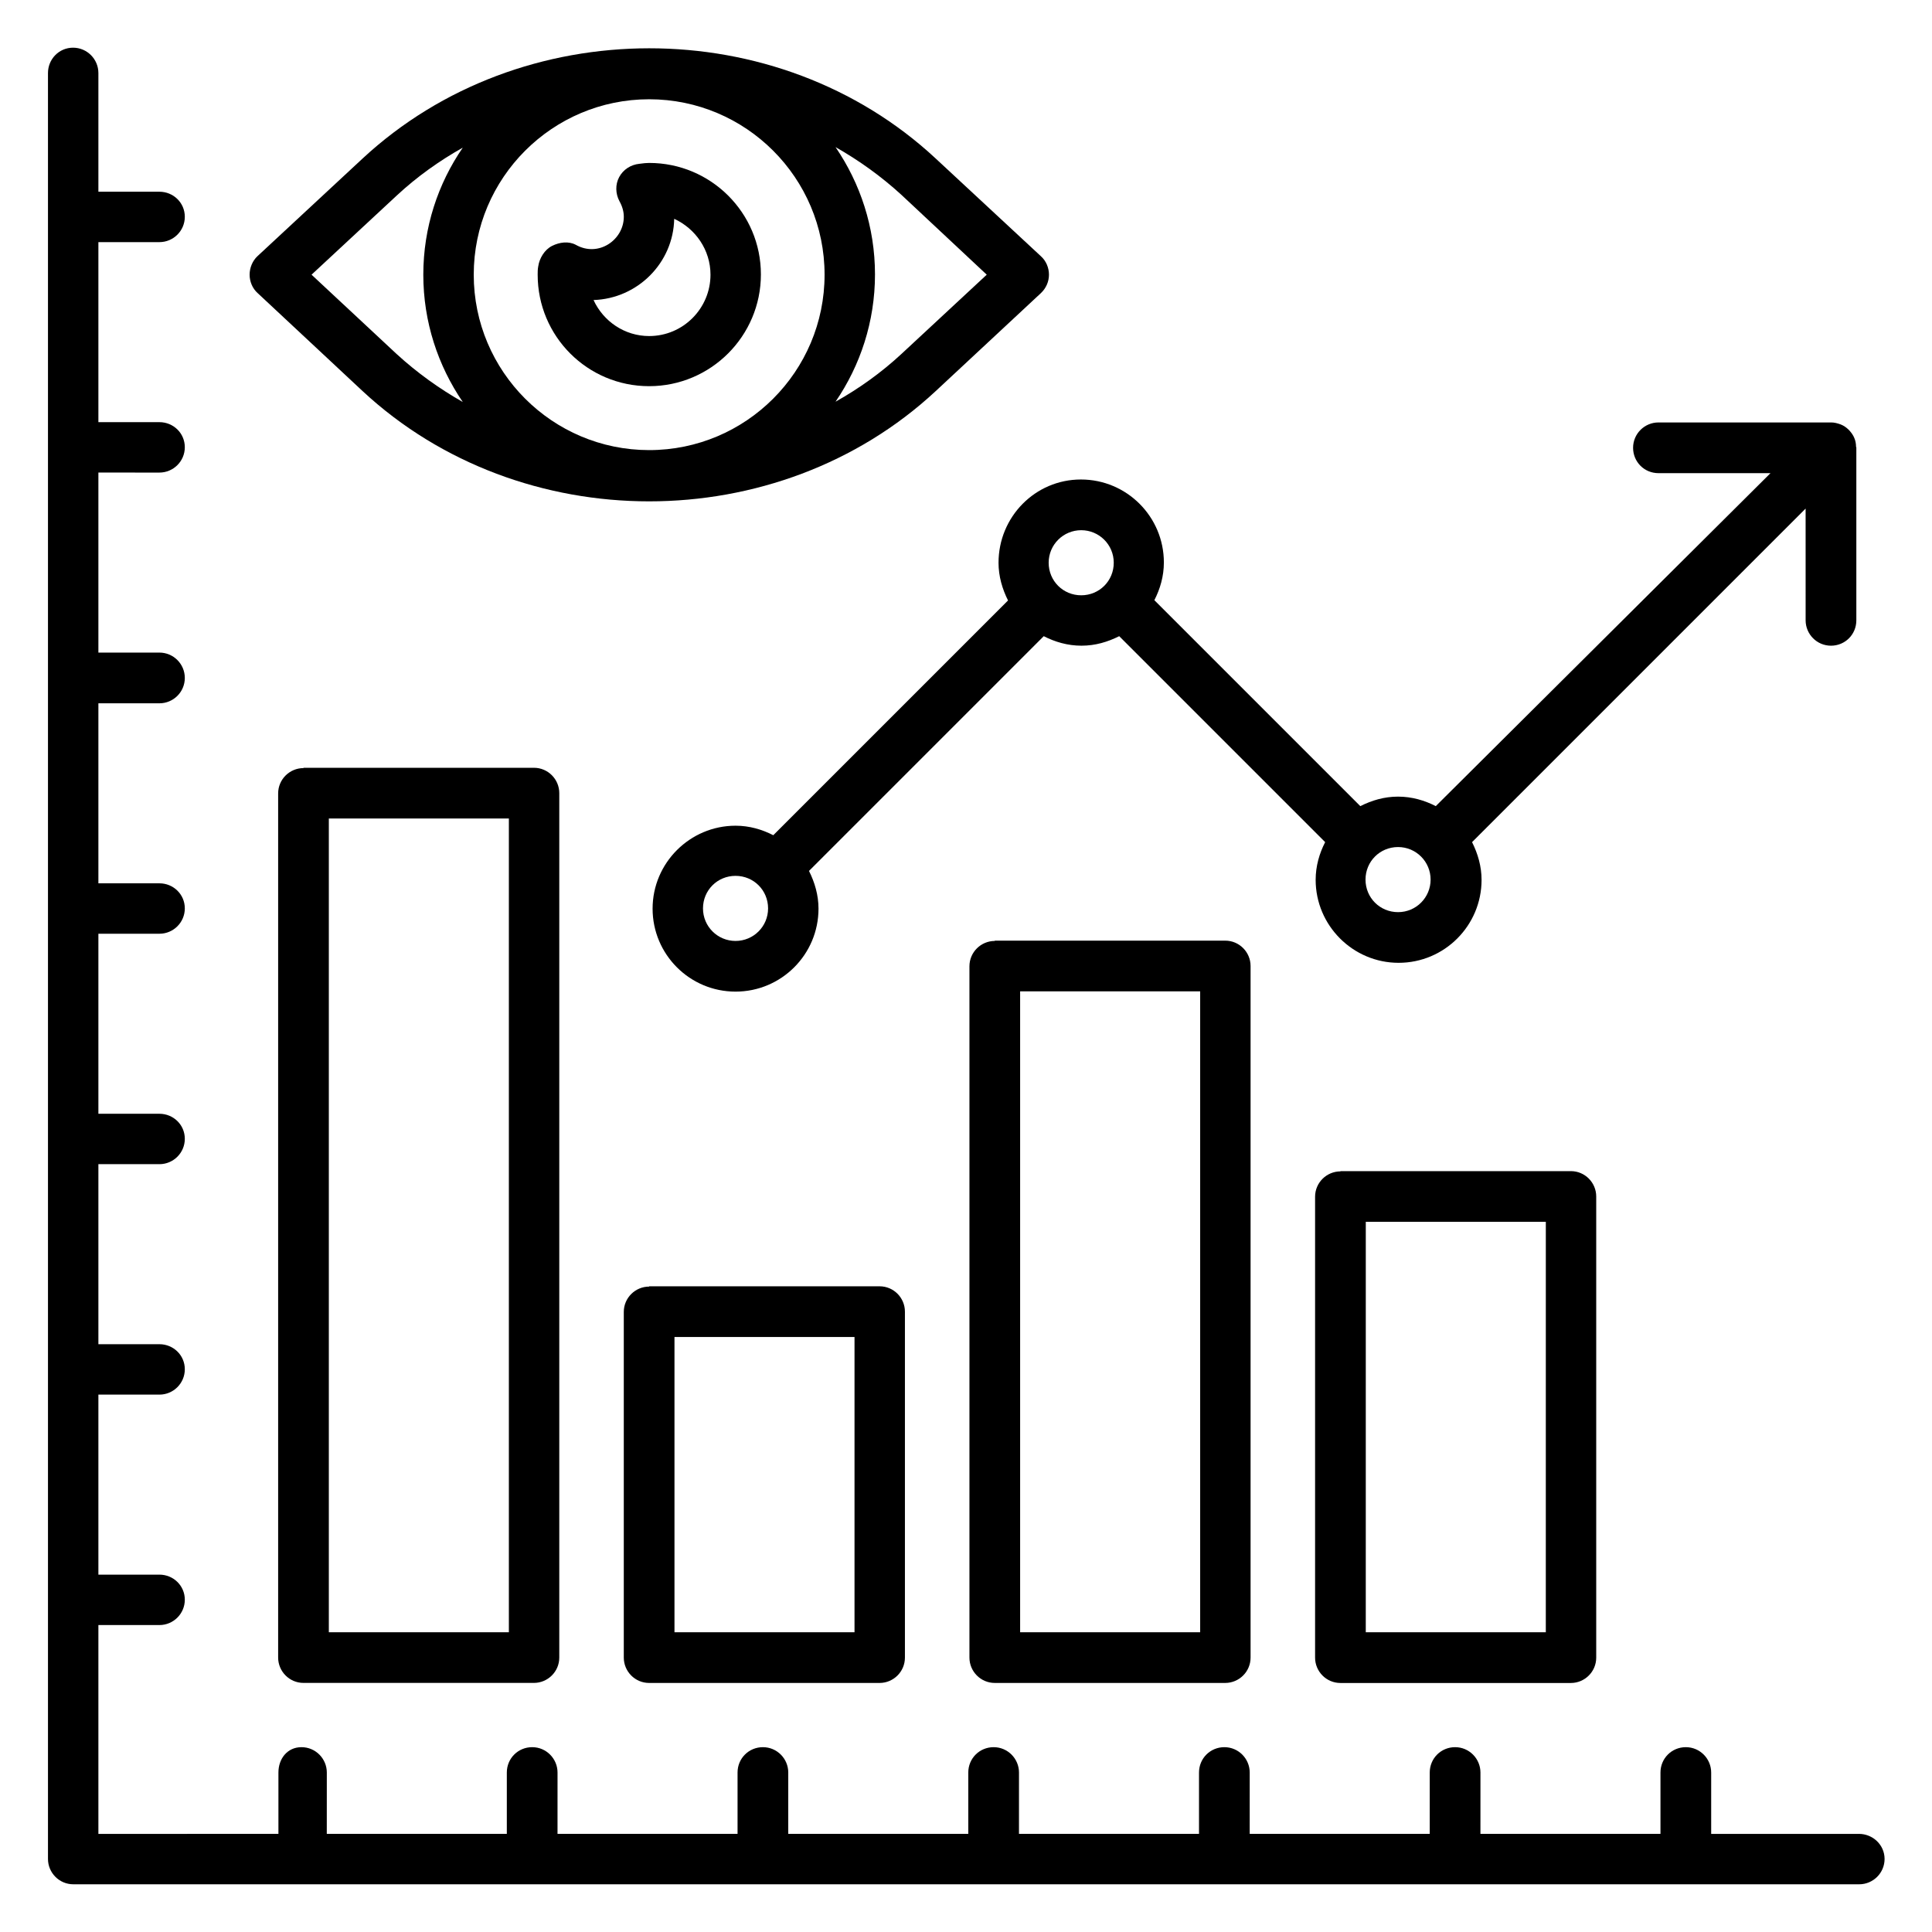
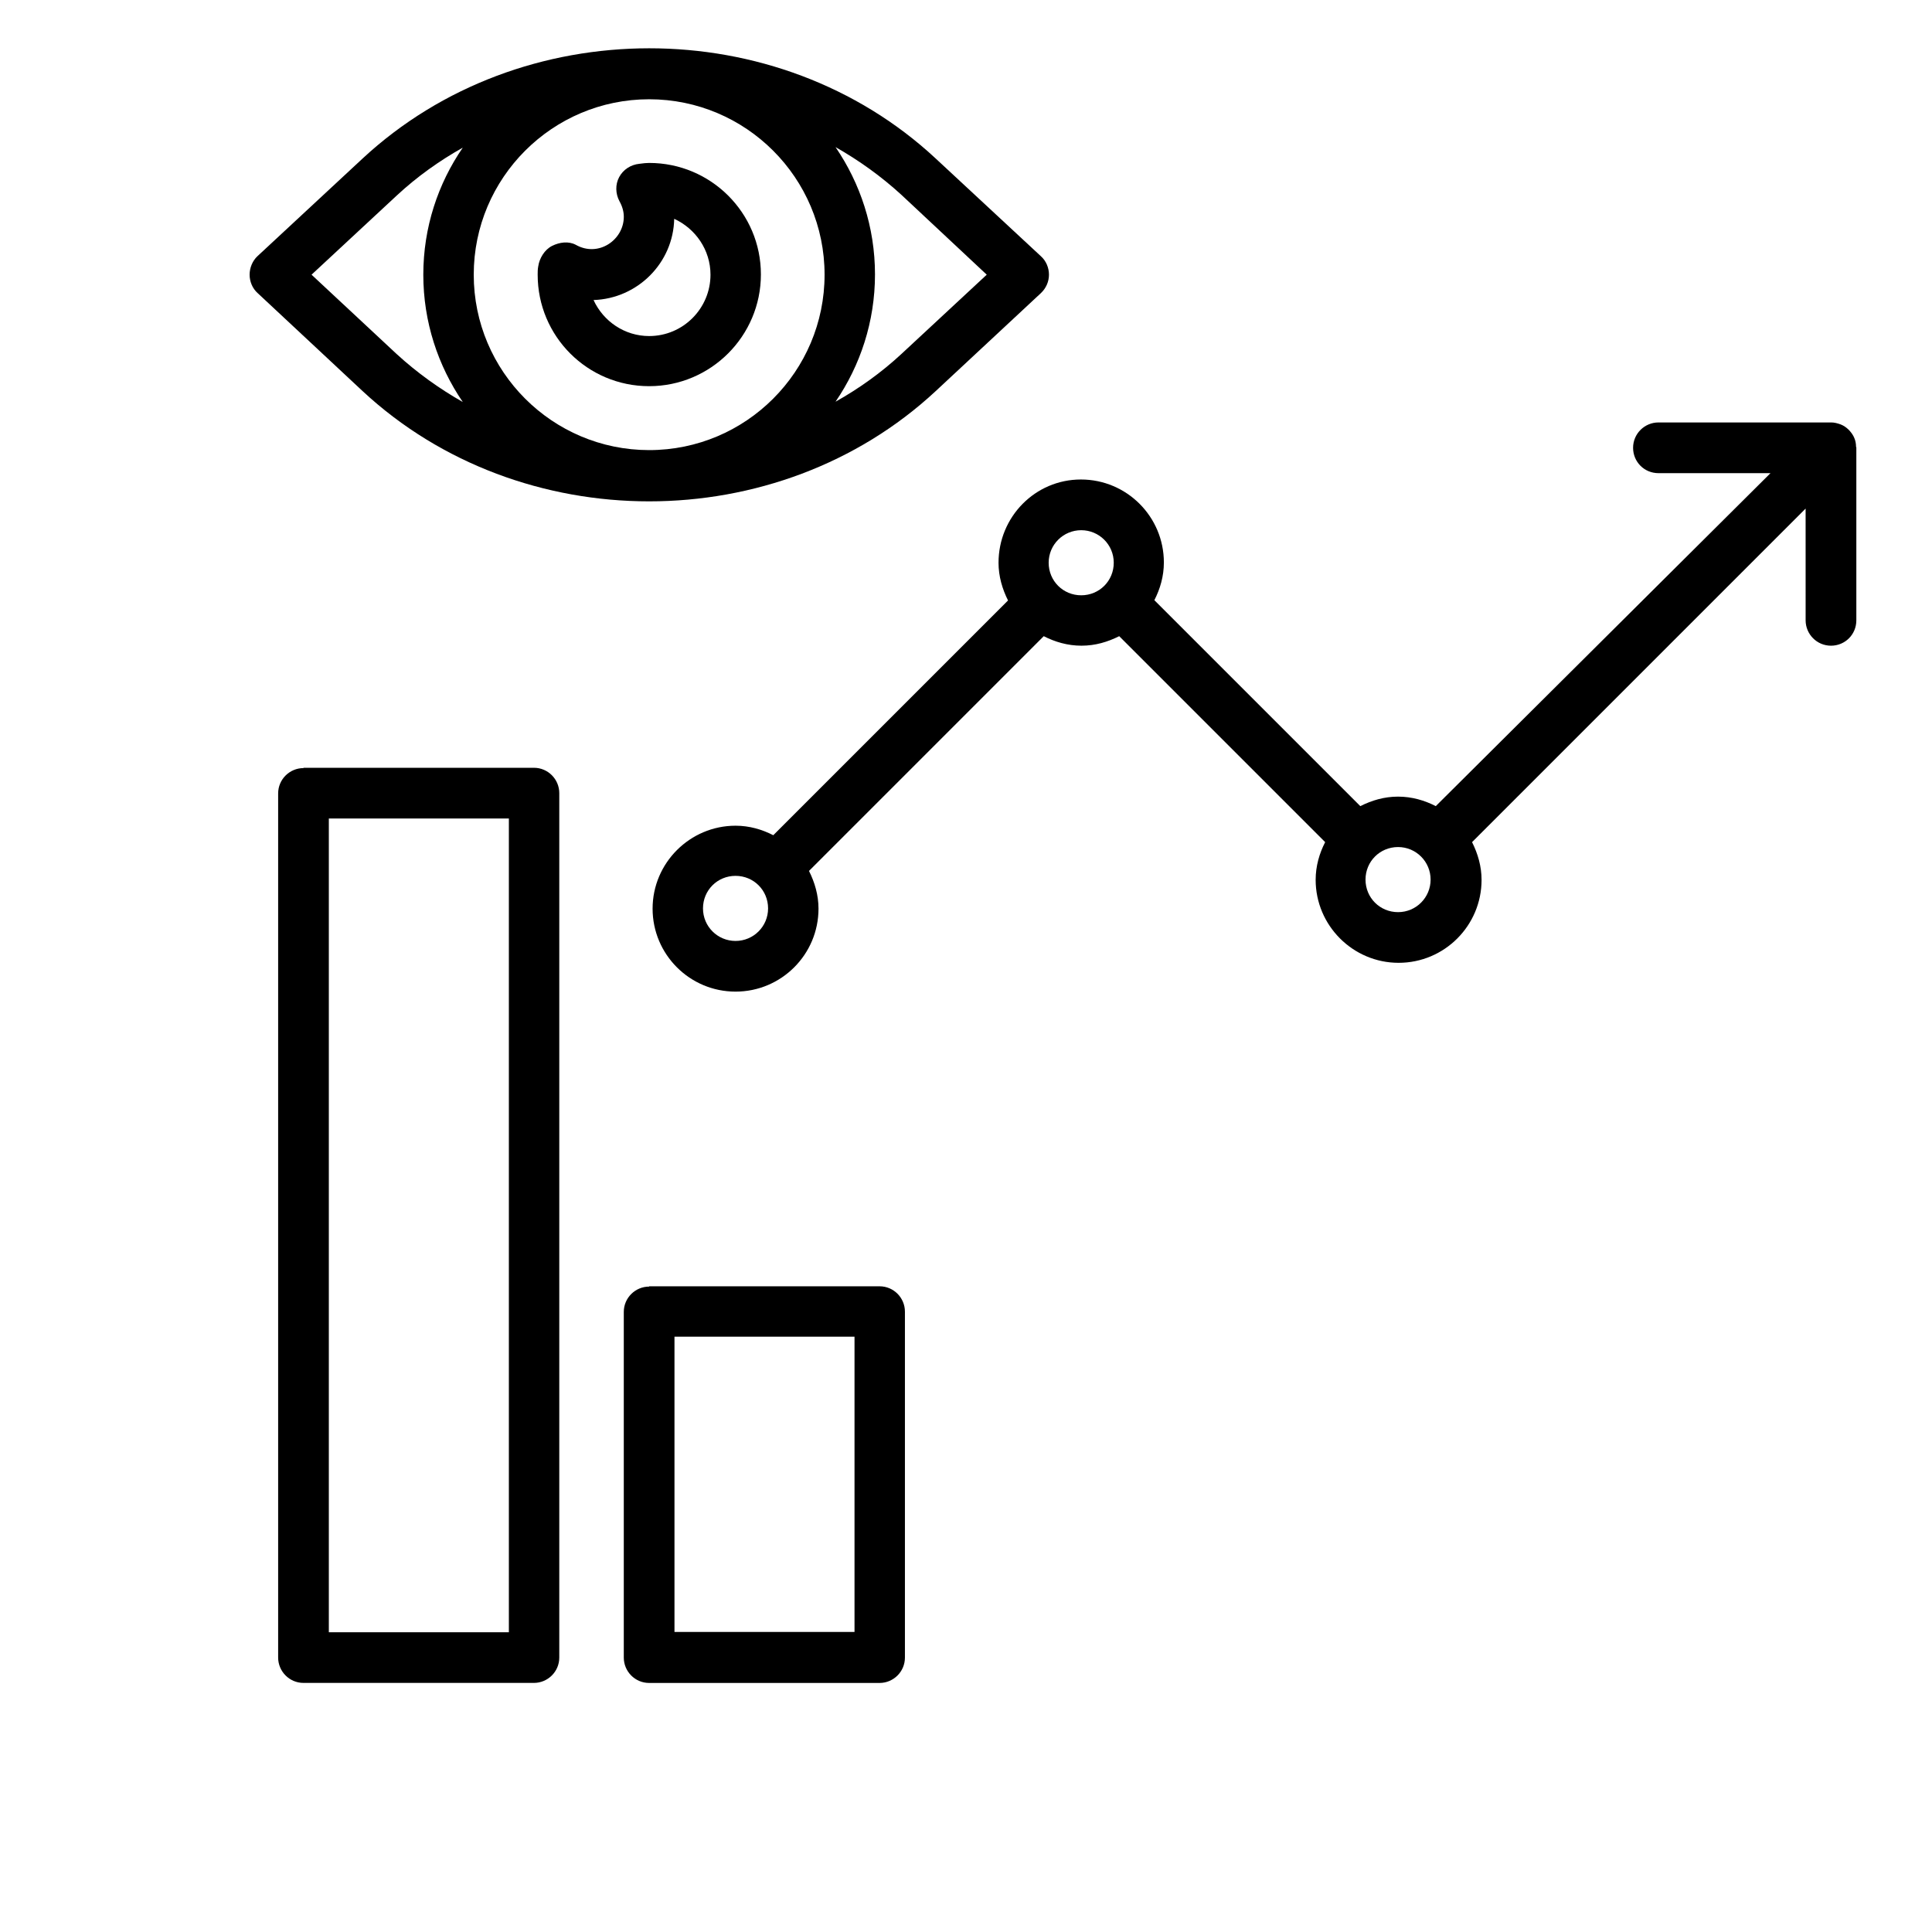
<svg xmlns="http://www.w3.org/2000/svg" fill="#000000" width="800px" height="800px" version="1.1" viewBox="144 144 512 512">
  <g>
-     <path d="m636.64 630h-39.16v-16.262c0-3.664-2.977-6.719-6.719-6.719-3.742 0-6.719 2.977-6.719 6.719v16.258h-47.711l0.004-16.258c0-3.664-2.977-6.719-6.719-6.719-3.742 0-6.719 2.977-6.719 6.719v16.258h-47.711l0.004-16.258c0-3.664-2.977-6.719-6.719-6.719s-6.719 2.977-6.719 6.719v16.258h-47.711l0.004-16.258c0-3.664-2.977-6.719-6.719-6.719-3.742 0-6.719 2.977-6.719 6.719v16.258h-47.711l0.004-16.258c0-3.664-2.977-6.719-6.719-6.719-3.742 0-6.719 2.977-6.719 6.719v16.258h-47.711l0.004-16.258c0-3.664-2.977-6.719-6.719-6.719-3.742 0-6.719 2.977-6.719 6.719v16.258h-47.711l0.008-16.258c0-3.664-2.977-6.719-6.719-6.719-3.742 0.004-6.106 3.055-6.106 6.719v16.258l-47.711 0.004v-55.344h16.184c3.664 0 6.719-2.977 6.719-6.719 0-3.738-3.055-6.641-6.719-6.641h-16.184v-47.711l16.184 0.004c3.664 0 6.719-2.977 6.719-6.719 0-3.742-3.055-6.641-6.719-6.641h-16.184v-47.711h16.184c3.664 0 6.719-2.977 6.719-6.719 0-3.738-3.055-6.637-6.719-6.637h-16.184v-47.711h16.184c3.664 0 6.719-2.977 6.719-6.719 0-3.738-3.055-6.641-6.719-6.641h-16.184v-47.711l16.184 0.004c3.664 0 6.719-2.977 6.719-6.719 0-3.742-3.055-6.719-6.719-6.719h-16.184v-47.711l16.184 0.004c3.664 0 6.719-2.977 6.719-6.719 0-3.742-3.055-6.641-6.719-6.641h-16.184v-47.711h16.184c3.664 0 6.719-2.977 6.719-6.719 0-3.738-3.055-6.637-6.719-6.637h-16.184v-31.453c0-3.664-2.977-6.719-6.719-6.719-3.738 0.004-6.641 3.055-6.641 6.719v473.28c0 3.664 2.977 6.719 6.719 6.719h473.28c3.664 0 6.719-2.977 6.719-6.719-0.004-3.742-3.133-6.641-6.797-6.641z" />
-     <path d="m499.23 454.43c-3.664 0-6.719 2.977-6.719 6.719v122.14c0 3.664 2.977 6.719 6.719 6.719h61.066c3.664 0 6.719-2.977 6.719-6.719v-122.21c0-3.664-2.977-6.719-6.719-6.719h-61.066zm54.426 122.14h-47.711l0.004-108.78h47.711z" />
-     <path d="m407.63 393.36c-3.664 0-6.719 2.977-6.719 6.719v183.2c0 3.664 2.977 6.719 6.719 6.719h61.066c3.664 0 6.719-2.977 6.719-6.719v-183.28c0-3.664-2.977-6.719-6.719-6.719h-61.066zm54.426 183.21h-47.711v-169.85h47.711z" />
-     <path d="m316.03 484.96c-3.664 0-6.719 2.977-6.719 6.719v91.602c0 3.664 2.977 6.719 6.719 6.719h61.066c3.664 0 6.719-2.977 6.719-6.719v-91.68c0-3.664-2.977-6.719-6.719-6.719h-61.066zm54.426 91.602h-47.711v-78.246h47.711z" />
+     <path d="m316.03 484.96c-3.664 0-6.719 2.977-6.719 6.719v91.602c0 3.664 2.977 6.719 6.719 6.719h61.066c3.664 0 6.719-2.977 6.719-6.719v-91.68c0-3.664-2.977-6.719-6.719-6.719h-61.066m54.426 91.602h-47.711v-78.246h47.711z" />
    <path d="m224.43 347.55c-3.664 0-6.719 2.977-6.719 6.719v229c0 3.664 2.977 6.719 6.719 6.719h61.066c3.664 0 6.719-2.977 6.719-6.719v-229.08c0-3.664-2.977-6.719-6.719-6.719h-61.066zm54.426 229.01h-47.711v-215.65h47.711z" />
    <path d="m240.08 247.63c20.914 19.465 48.473 29.234 75.953 29.234s55.039-9.77 75.953-29.234l27.863-25.953c1.375-1.297 2.137-3.055 2.137-4.887s-0.762-3.664-2.137-4.887l-27.863-25.879c-41.906-39.008-110-38.93-151.91 0l-27.863 25.883c-1.297 1.223-2.062 3.055-2.062 4.887s0.762 3.664 2.137 4.887zm75.953-77.324c25.648 0 46.488 20.84 46.488 46.488s-20.84 46.488-46.488 46.488c-25.648-0.004-46.488-20.84-46.488-46.488s20.84-46.488 46.488-46.488zm89.465 46.488-22.594 20.992c-5.344 4.961-11.223 9.16-17.48 12.672 6.566-9.617 10.457-21.223 10.457-33.738 0-12.52-3.894-24.121-10.457-33.738 6.184 3.512 12.062 7.711 17.48 12.672zm-156.34-20.992c5.344-4.961 11.223-9.16 17.48-12.672-6.562 9.539-10.457 21.145-10.457 33.664s3.894 24.121 10.457 33.738c-6.184-3.512-12.062-7.711-17.48-12.672l-22.594-21.066z" />
    <path d="m316.03 246.34c16.336 0 29.617-13.281 29.617-29.617s-13.281-29.543-29.617-29.543c-0.762 0-1.449 0.078-2.594 0.23-2.289 0.23-4.273 1.527-5.344 3.512s-0.992 4.426 0.078 6.414c0.762 1.375 1.145 2.75 1.145 4.121 0 6.106-6.719 10.84-12.746 7.406-1.914-0.996-4.281-0.691-6.266 0.301-1.984 0.992-3.359 3.281-3.664 5.418-0.152 0.766-0.152 1.453-0.152 2.219 0 16.332 13.207 29.539 29.543 29.539zm6.641-44.352c5.648 2.598 9.617 8.246 9.617 14.812 0 8.93-7.25 16.258-16.258 16.258-6.488 0-12.137-3.894-14.734-9.543 11.68-0.383 21.145-9.848 21.375-21.527z" />
    <path d="m408.62 293.13c0 3.586 0.992 6.945 2.519 10l-62.211 62.211c-2.977-1.527-6.336-2.519-10-2.519-12.062 0-21.984 9.848-21.984 21.984 0 12.137 9.848 21.984 21.984 21.984 12.137 0 21.984-9.848 21.984-21.984 0-3.586-0.992-6.945-2.519-10l62.211-62.211c2.977 1.527 6.336 2.519 10 2.519s6.945-0.992 10-2.519l54.578 54.578c-1.527 2.977-2.519 6.336-2.519 10 0 12.062 9.848 21.984 21.984 21.984 12.137 0 21.984-9.848 21.984-21.984 0-3.586-0.992-6.945-2.519-10l88.395-88.395 0.004 29.621c0 3.664 2.977 6.719 6.719 6.719s6.719-2.977 6.719-6.719v-45.801c0-0.078-0.078-0.152-0.078-0.23 0-0.762-0.152-1.602-0.457-2.289-0.305-0.762-0.762-1.375-1.297-1.984-0.078-0.078-0.078-0.152-0.152-0.152 0 0-0.078 0-0.078-0.078-0.609-0.609-1.297-1.07-2.062-1.375-0.84-0.305-1.68-0.535-2.519-0.535h-45.801c-3.664 0-6.719 2.977-6.719 6.719s2.977 6.719 6.719 6.719h29.695l-88.703 88.242c-2.977-1.527-6.336-2.519-10-2.519s-6.945 0.992-10 2.519l-54.578-54.578c1.527-2.977 2.519-6.336 2.519-10 0-12.137-9.848-21.984-21.984-21.984s-21.832 9.922-21.832 22.059zm-69.695 100.23c-4.734 0-8.625-3.816-8.625-8.625 0-4.809 3.816-8.625 8.625-8.625 4.809 0 8.625 3.816 8.625 8.625 0 4.809-3.891 8.625-8.625 8.625zm184.2-16.258c0 4.734-3.816 8.625-8.625 8.625s-8.625-3.816-8.625-8.625 3.816-8.625 8.625-8.625 8.625 3.894 8.625 8.625zm-92.594-92.594c4.734 0 8.625 3.816 8.625 8.625s-3.816 8.625-8.625 8.625-8.625-3.816-8.625-8.625 3.894-8.625 8.625-8.625z" />
  </g>
</svg>